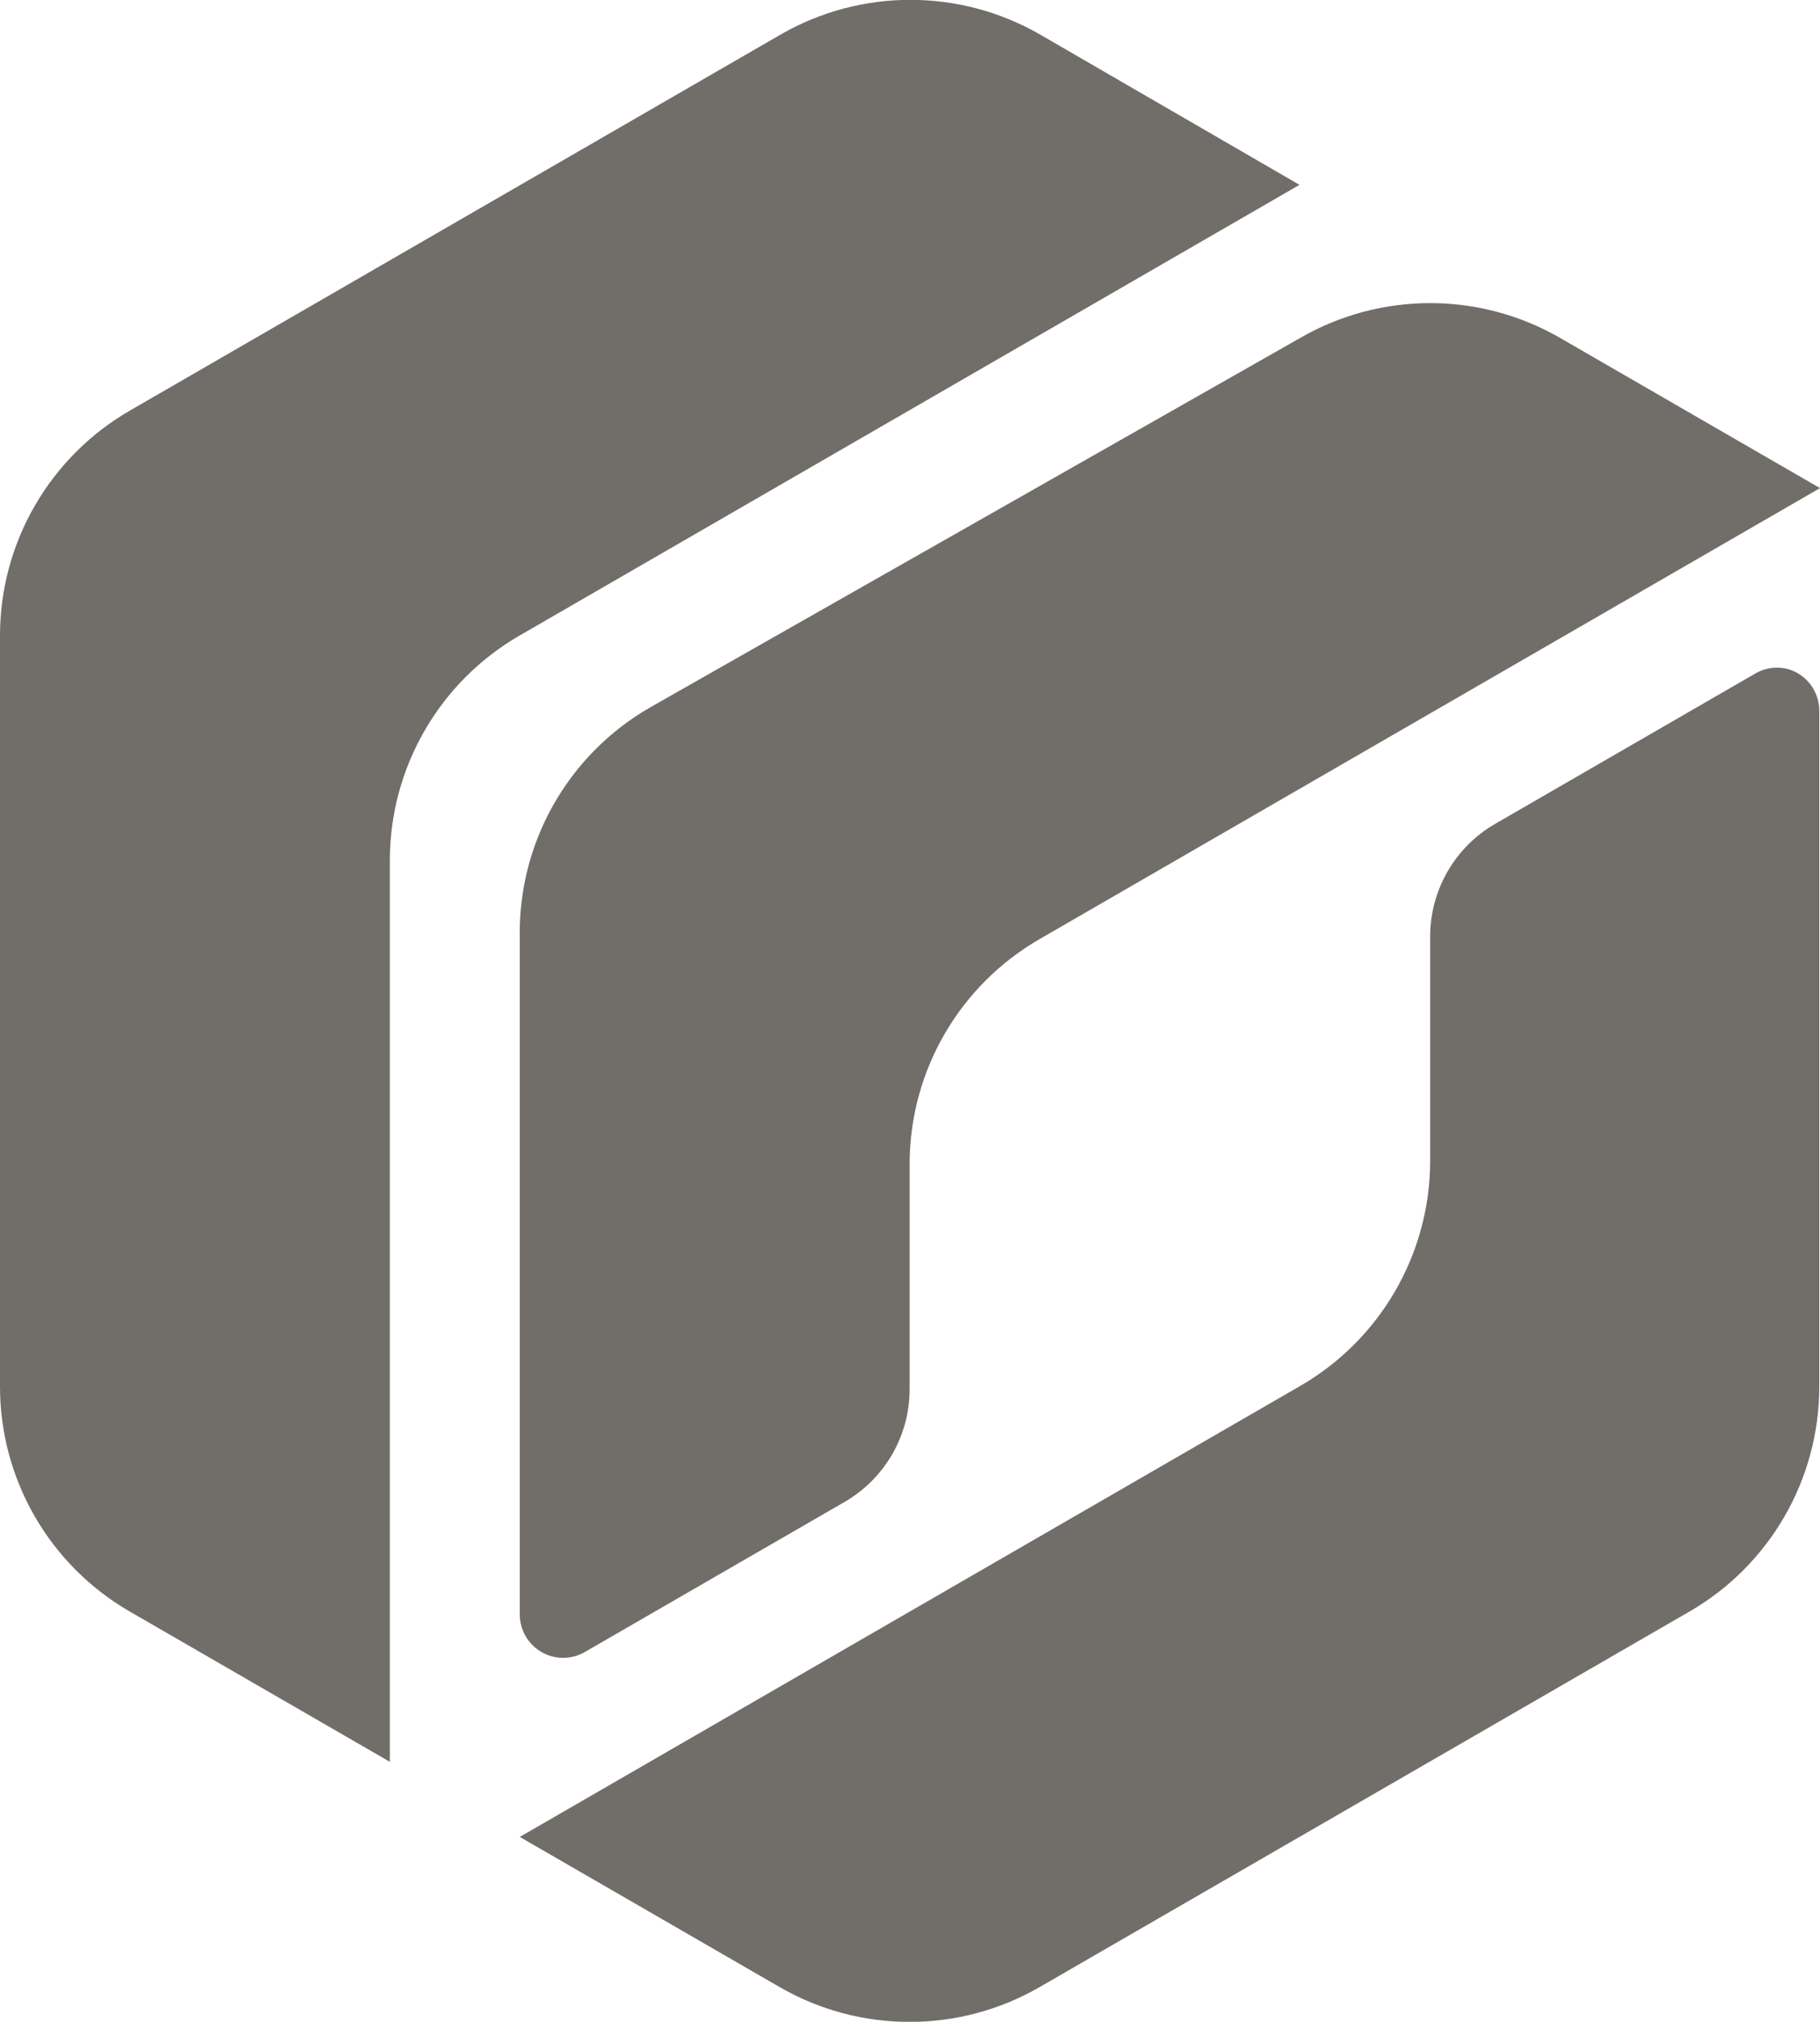
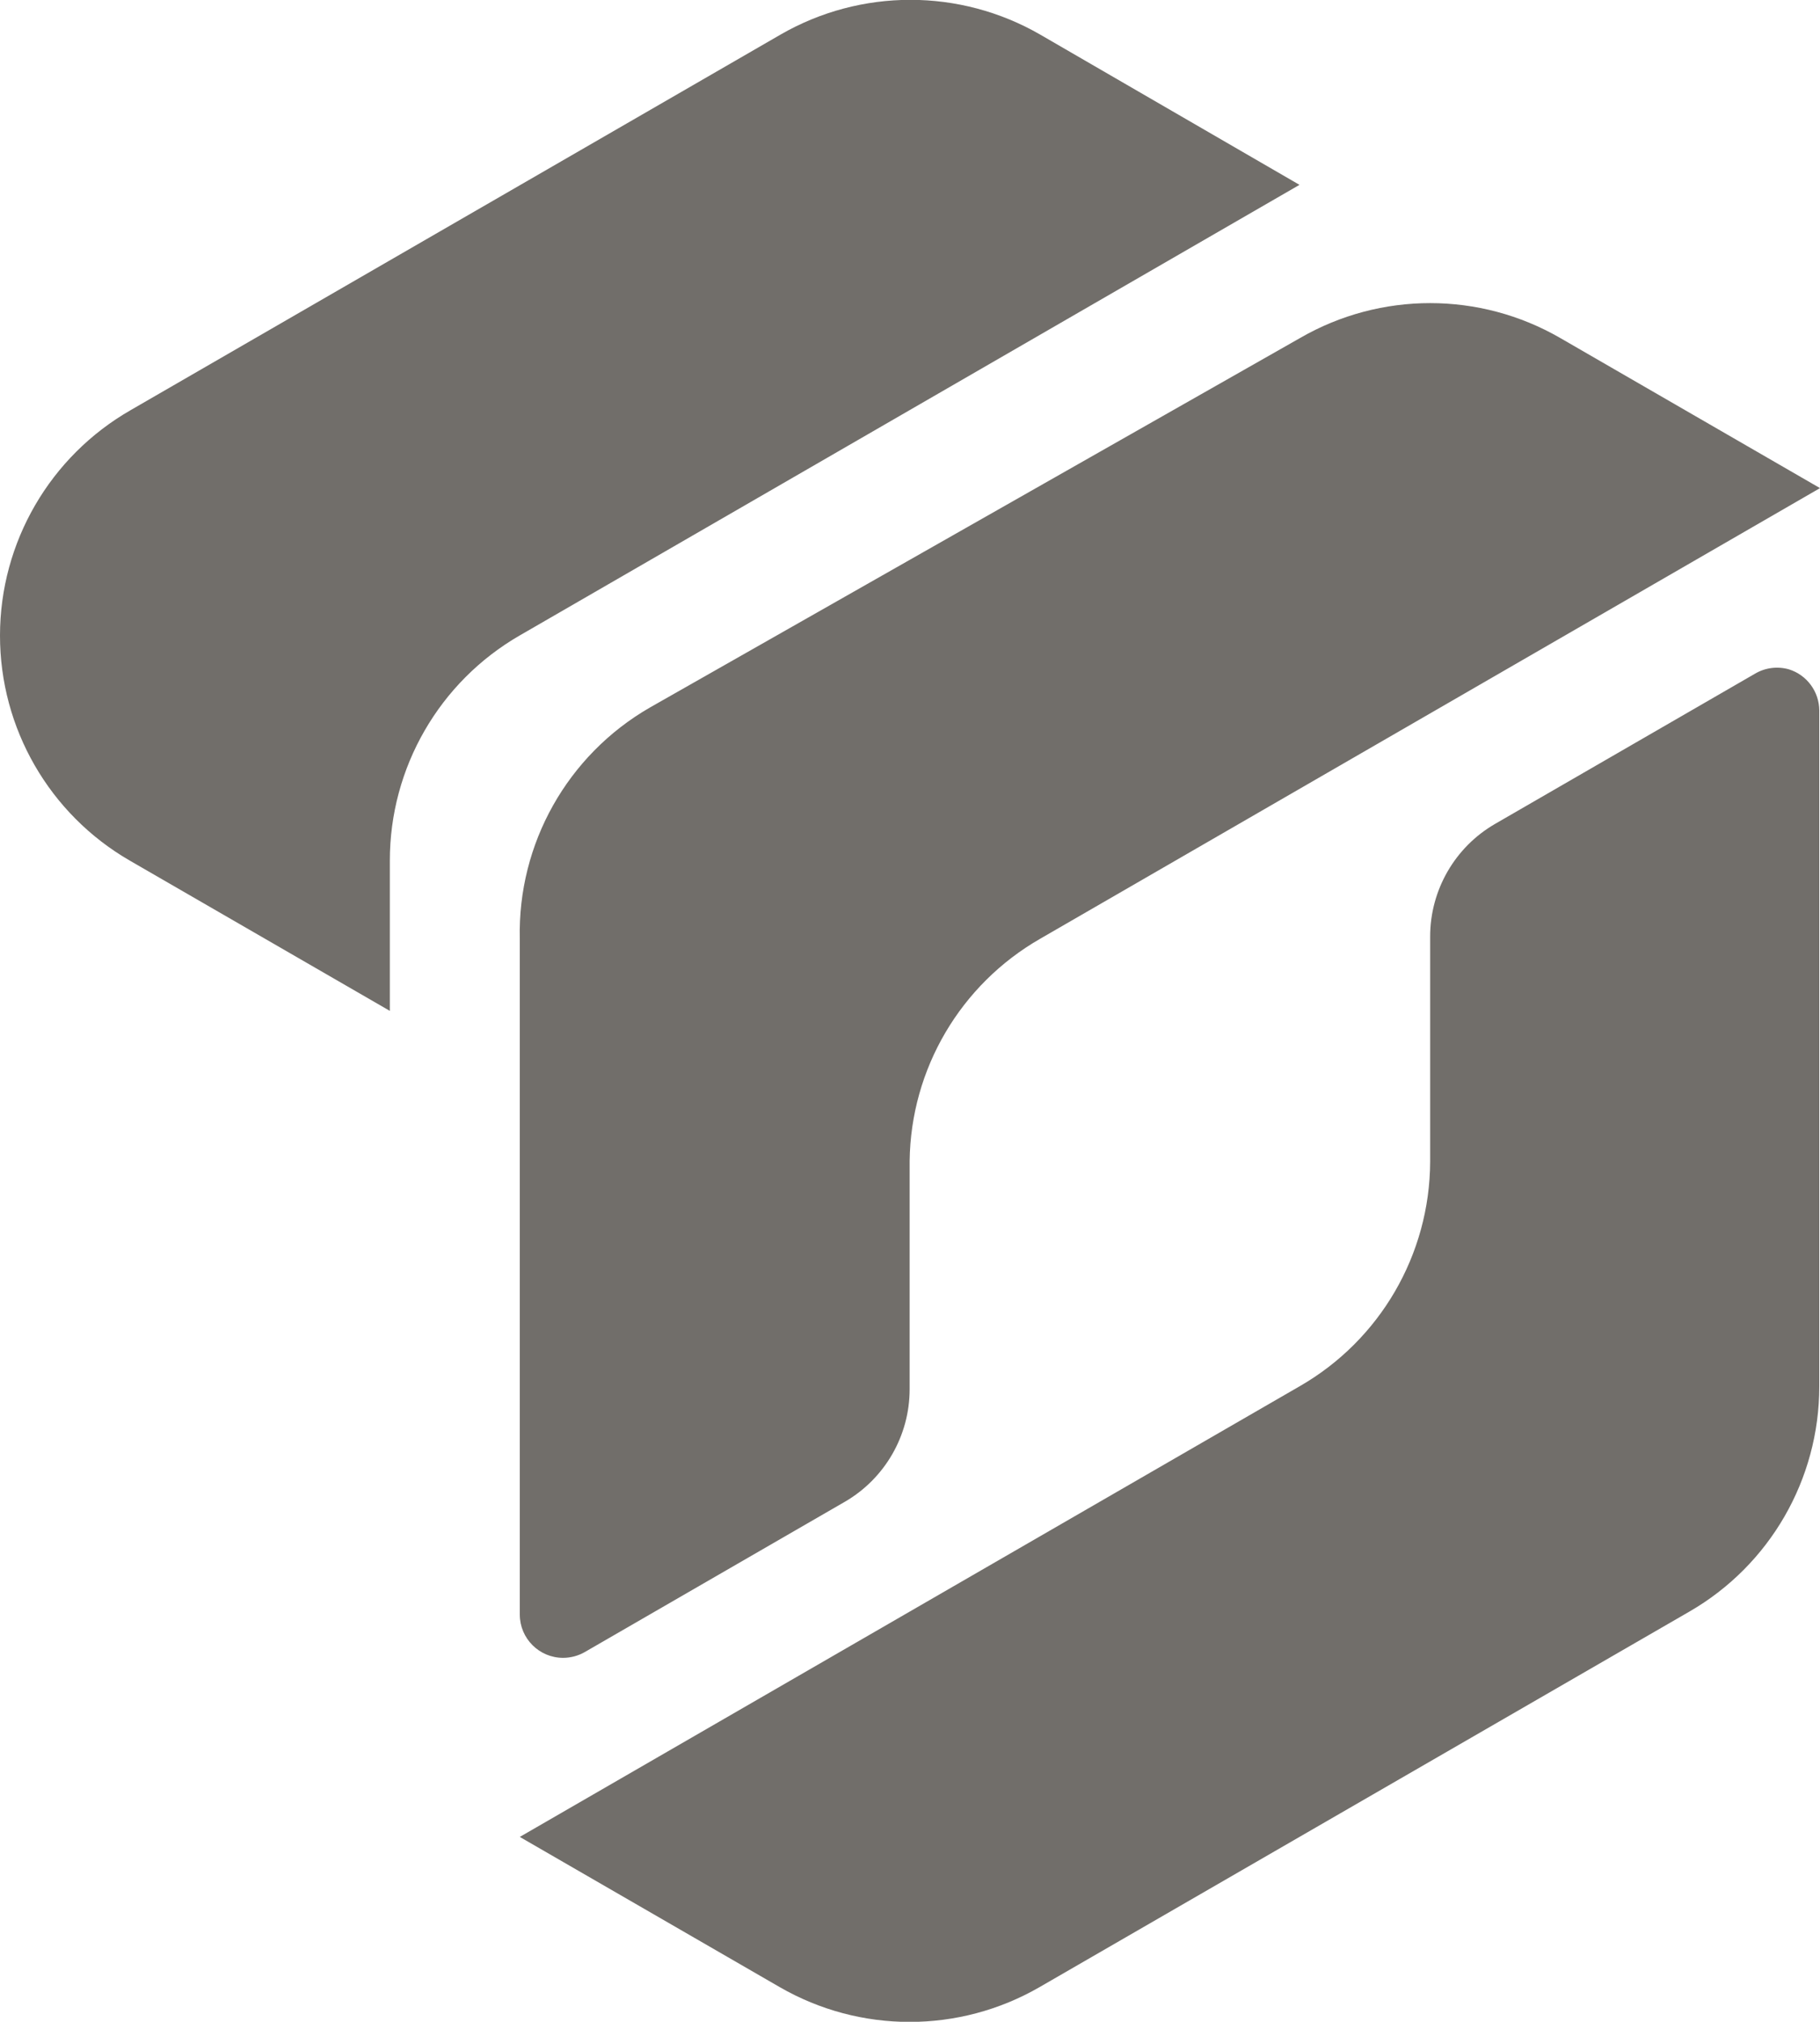
<svg xmlns="http://www.w3.org/2000/svg" id="Layer_1" style="enable-background:new 0 0 25.21 28;" version="1.1" viewBox="0 0 25.21 28" x="0px" xml:space="preserve" y="0px">
  <title>mobius-ClearanceRGB</title>
  <g id="Layer_2_1_">
    <g id="Layer_1-2">
      <g id="Clearance">
-         <path d="M24.78,9.27c-0.158-0.045-0.328-0.024-0.47,0.06l-3.6,2.08c-0.557,0.322-0.9,0.917-0.9,1.56v3.12     c-0.005,1.285-0.695,2.471-1.81,3.11L7.2,25.44l3.6,2.08c1.114,0.643,2.486,0.643,3.6,0l9-5.2c1.115-0.643,1.801-1.833,1.8-3.12     V9.84C25.199,9.579,25.029,9.348,24.78,9.27z M7.2,8.8L18,2.56l-3.59-2.08c-1.114-0.643-2.486-0.643-3.6,0l-9,5.2     C0.692,6.321,0.001,7.511,0,8.8l0,0v10.4c-0.001,1.287,0.685,2.477,1.8,3.12l3.6,2.08V11.92C5.399,10.633,6.085,9.443,7.2,8.8z      M9,9.8c-1.14,0.658-1.83,1.885-1.8,3.2v9.36c0,0.331,0.268,0.6,0.6,0.6c0.105,0,0.209-0.028,0.3-0.08l3.6-2.08     c0.557-0.322,0.9-0.917,0.9-1.56v-3.16c0.015-1.275,0.704-2.446,1.81-3.08l10.8-6.24l-3.6-2.08c-1.114-0.643-2.486-0.643-3.6,0     L9,9.8z" style="fill:#716E6A;" />
+         <path d="M24.78,9.27c-0.158-0.045-0.328-0.024-0.47,0.06l-3.6,2.08c-0.557,0.322-0.9,0.917-0.9,1.56v3.12     c-0.005,1.285-0.695,2.471-1.81,3.11L7.2,25.44l3.6,2.08c1.114,0.643,2.486,0.643,3.6,0l9-5.2c1.115-0.643,1.801-1.833,1.8-3.12     V9.84C25.199,9.579,25.029,9.348,24.78,9.27z M7.2,8.8L18,2.56l-3.59-2.08c-1.114-0.643-2.486-0.643-3.6,0l-9,5.2     C0.692,6.321,0.001,7.511,0,8.8l0,0c-0.001,1.287,0.685,2.477,1.8,3.12l3.6,2.08V11.92C5.399,10.633,6.085,9.443,7.2,8.8z      M9,9.8c-1.14,0.658-1.83,1.885-1.8,3.2v9.36c0,0.331,0.268,0.6,0.6,0.6c0.105,0,0.209-0.028,0.3-0.08l3.6-2.08     c0.557-0.322,0.9-0.917,0.9-1.56v-3.16c0.015-1.275,0.704-2.446,1.81-3.08l10.8-6.24l-3.6-2.08c-1.114-0.643-2.486-0.643-3.6,0     L9,9.8z" style="fill:#716E6A;" />
      </g>
    </g>
  </g>
</svg>